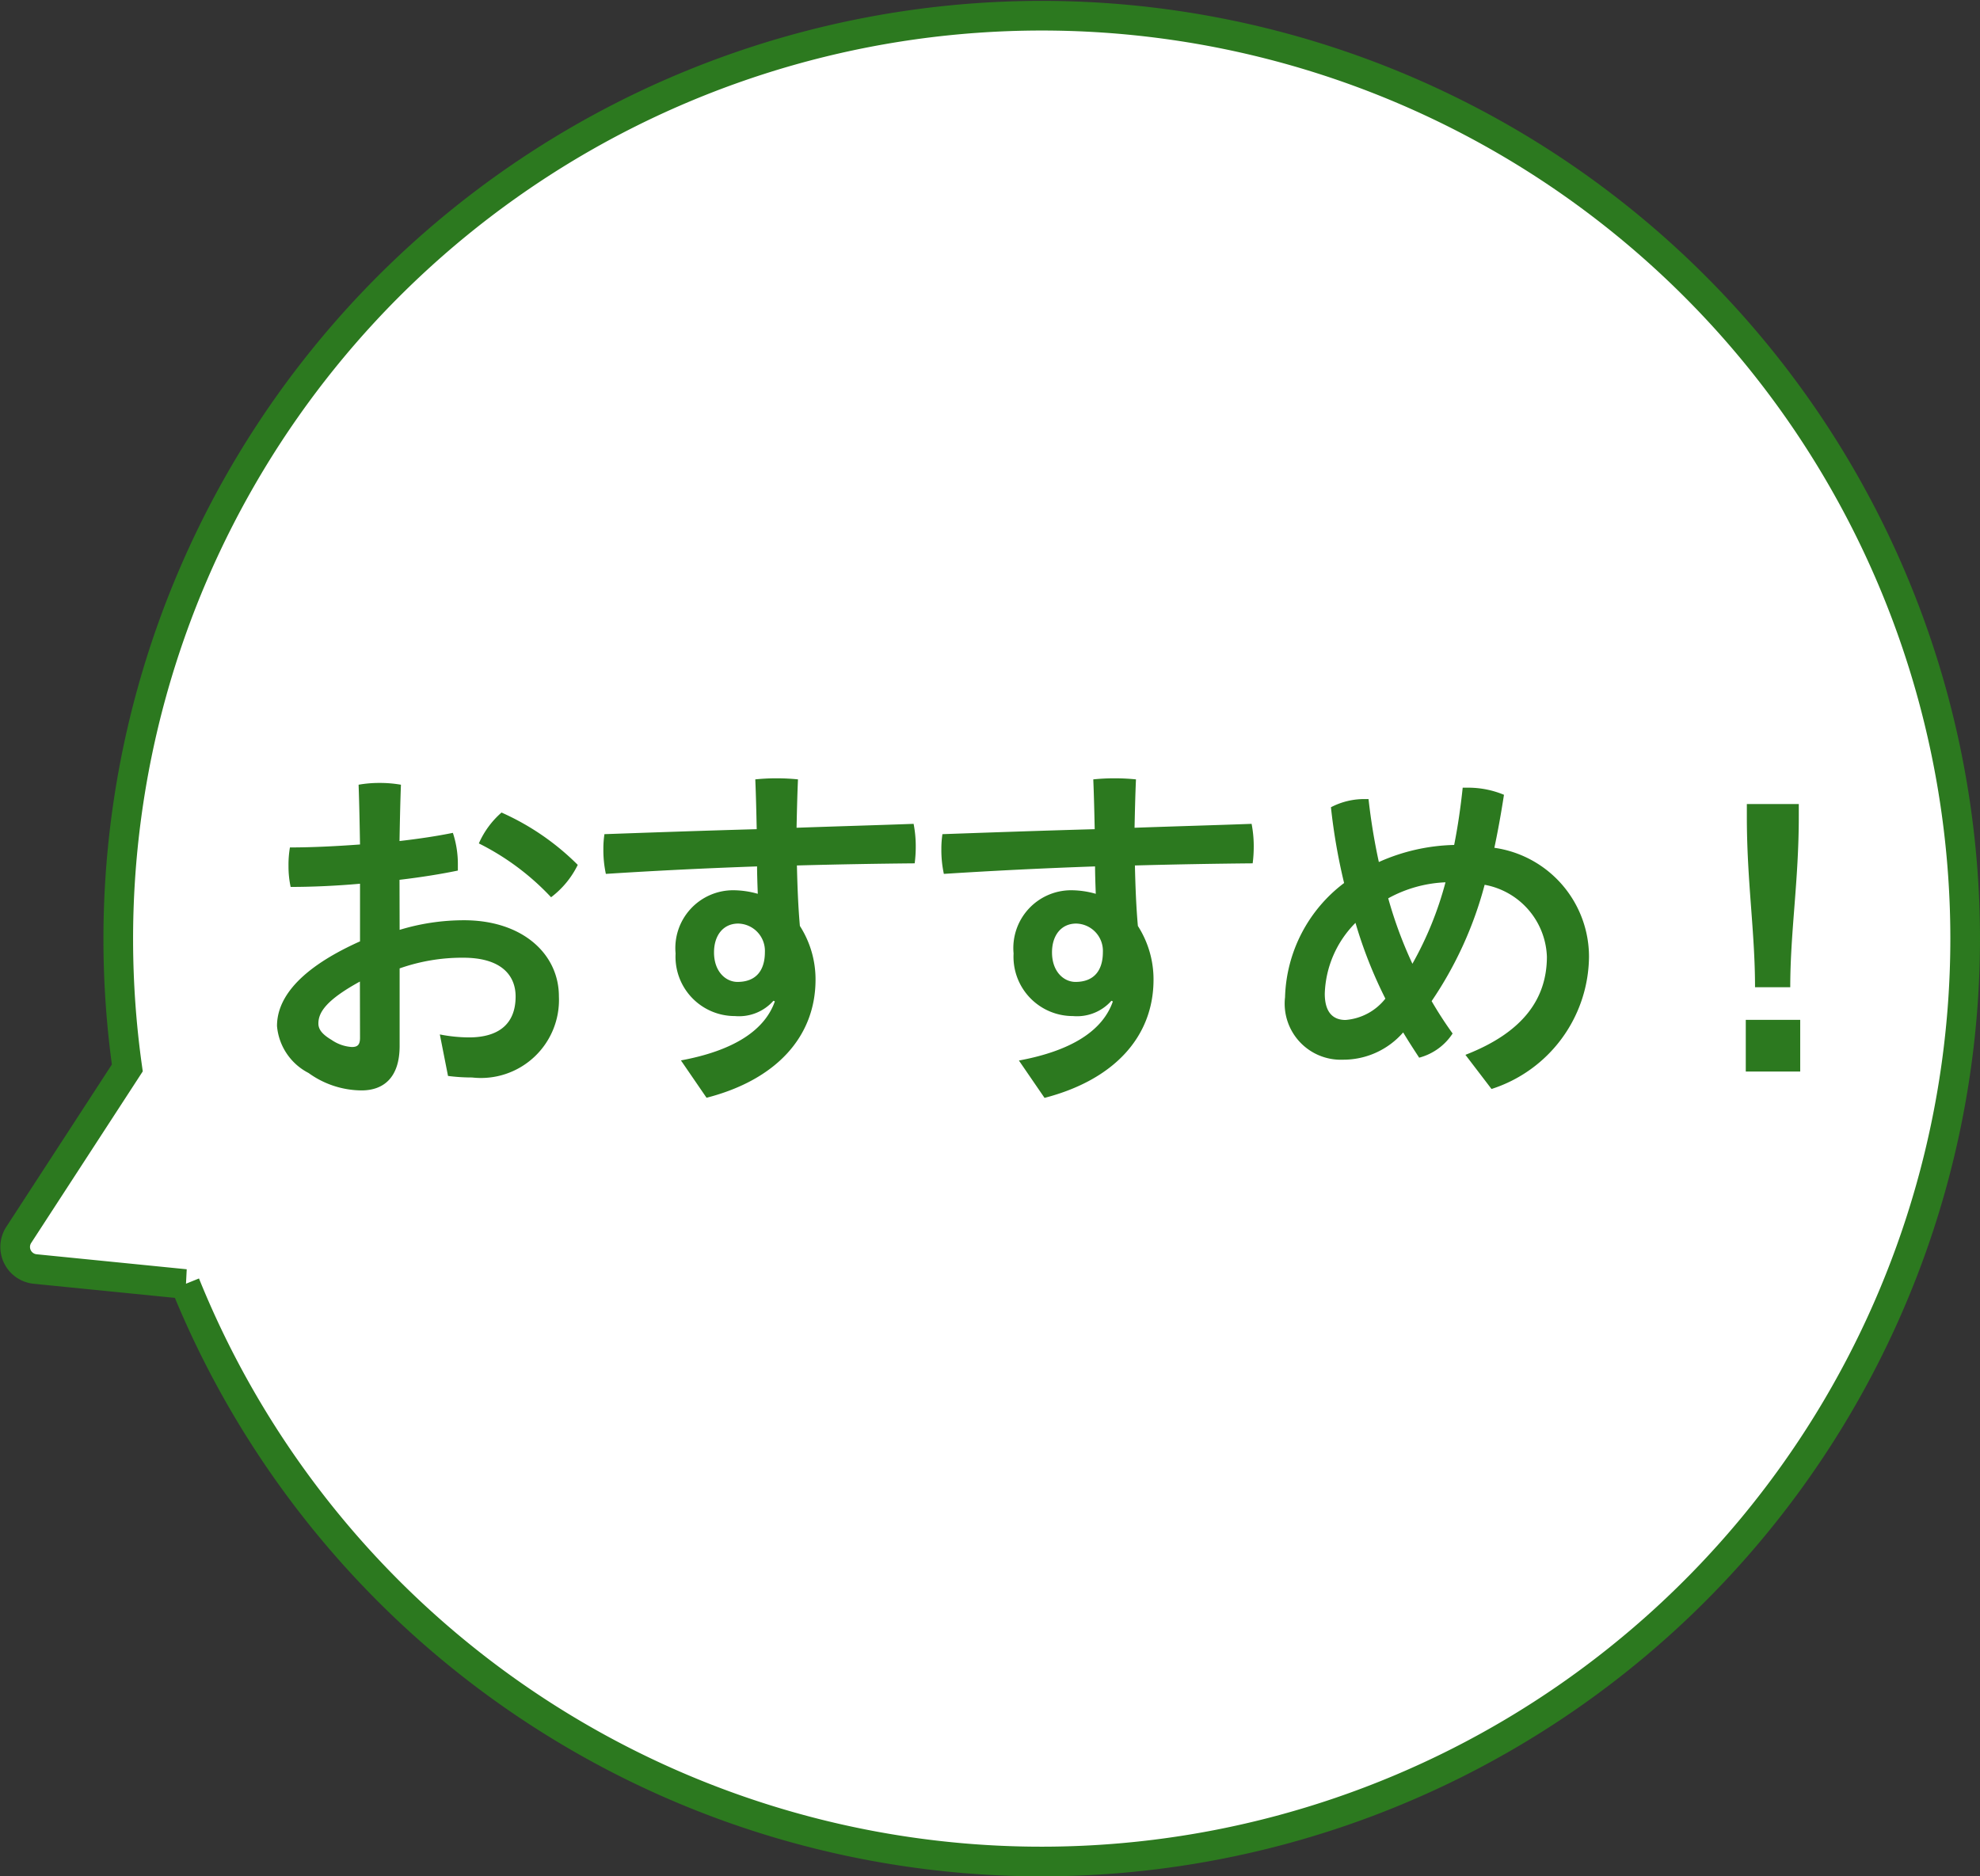
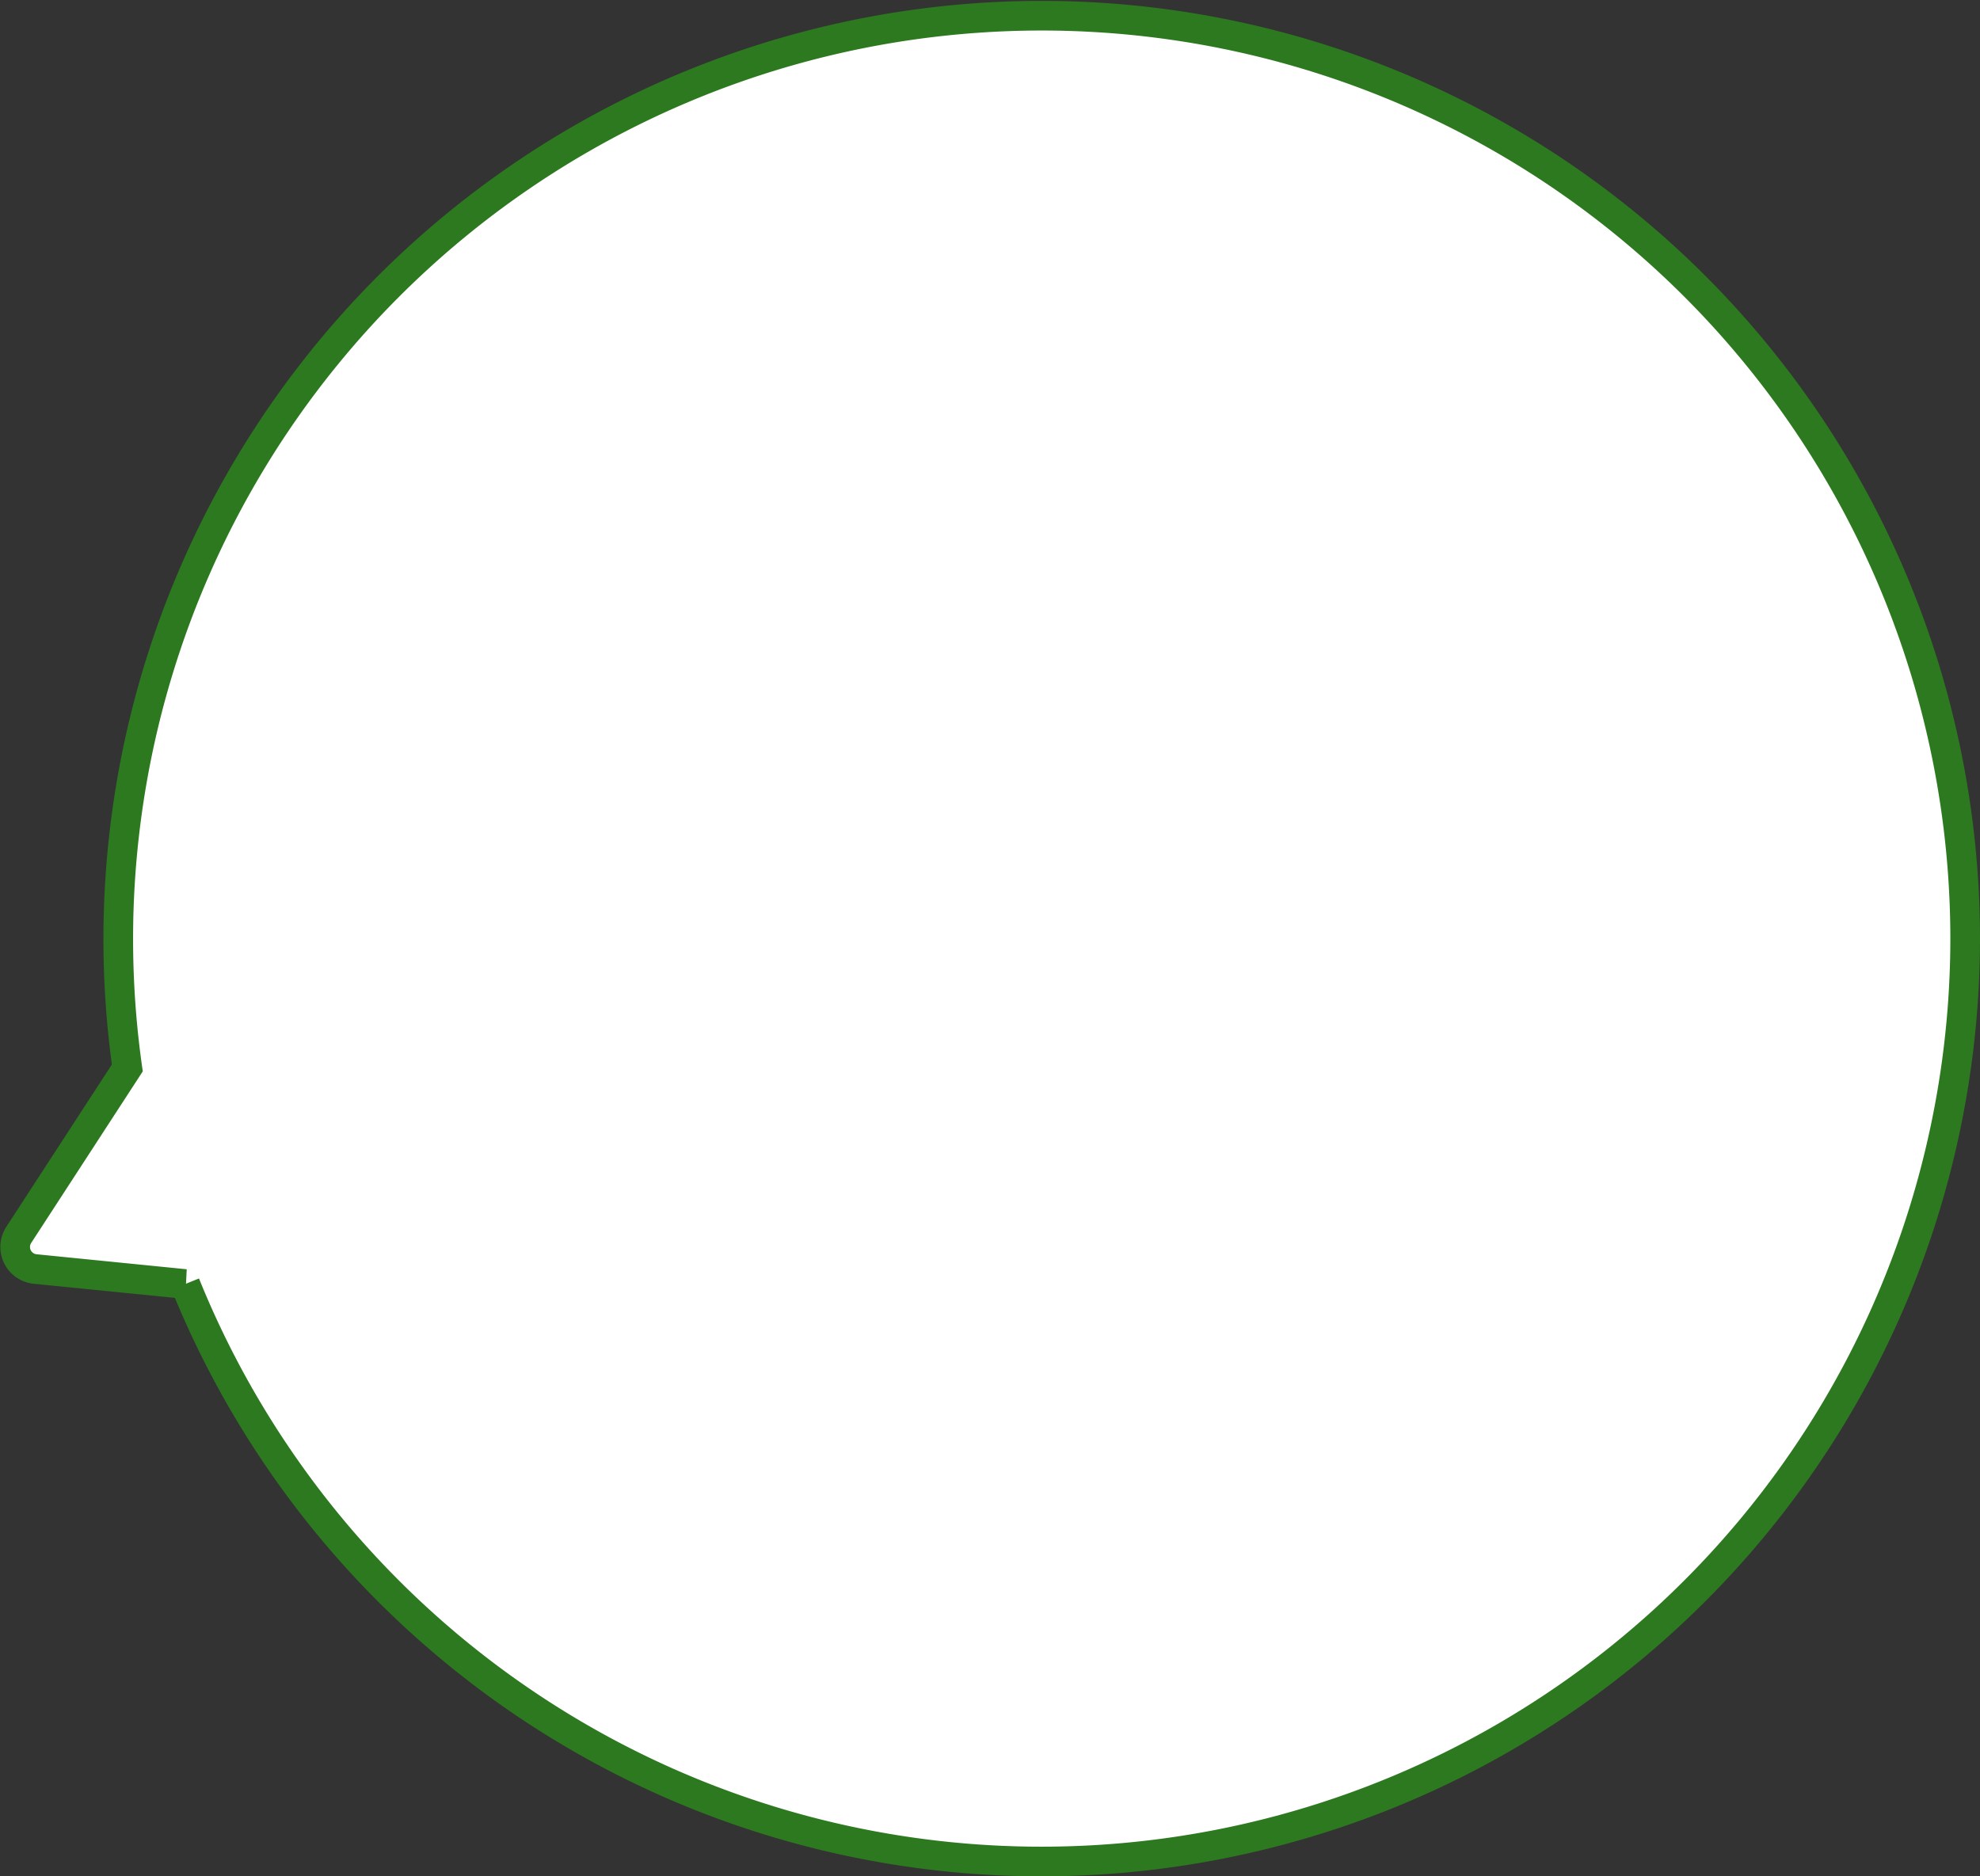
<svg xmlns="http://www.w3.org/2000/svg" width="66.783" height="63.294" viewBox="0 0 66.783 63.294">
  <rect x="0" y="0" width="66.783" height="63.294" fill="#333333" stroke="none" />
  <g id="グループ_1769" data-name="グループ 1769" transform="translate(613.507 -169.616)">
    <g id="グループ_668" data-name="グループ 668" transform="translate(-612.996 170.116)">
      <path id="合体_6" data-name="合体 6" d="M0,31.147a31.147,31.147,0,1,0,61.989-4.378l3.662-5.632a.748.748,0,0,0-.554-1.151l-5.062-.506A31.152,31.152,0,0,0,0,31.147Z" transform="translate(65.772 62.294) rotate(180)" fill="#fff" stroke="#2c791f" stroke-miterlimit="10" stroke-width="1" />
    </g>
-     <path id="パス_1522" data-name="パス 1522" d="M-23.532-6.468c.708-.084,1.392-.192,1.968-.312v-.192a3.344,3.344,0,0,0-.168-1.08c-.528.108-1.14.2-1.8.276.012-.636.024-1.272.048-1.9a4.144,4.144,0,0,0-.72-.06,4,4,0,0,0-.708.06c.024.672.036,1.344.048,2.016-.816.06-1.632.1-2.364.1a3.465,3.465,0,0,0-.048.624,3.291,3.291,0,0,0,.072.708c.72,0,1.536-.036,2.34-.108v1.944c-2.328,1.044-2.8,2.112-2.8,2.856A1.971,1.971,0,0,0-26.6.048a3.079,3.079,0,0,0,1.788.588c.72,0,1.284-.408,1.284-1.5V-3.48a6.356,6.356,0,0,1,2.148-.36c1.272,0,1.764.588,1.764,1.308,0,.96-.612,1.38-1.572,1.38a5.207,5.207,0,0,1-.984-.1l.276,1.4A6.2,6.2,0,0,0-21.084.2a2.632,2.632,0,0,0,2.928-2.736c0-1.428-1.224-2.568-3.2-2.568a7.443,7.443,0,0,0-2.172.324ZM-24.864-1.14c0,.24-.084.312-.276.312a1.348,1.348,0,0,1-.684-.24c-.324-.192-.444-.36-.444-.552,0-.348.216-.768,1.4-1.416Zm4.776-7.6a2.957,2.957,0,0,0-.768,1.044A8.584,8.584,0,0,1-18.42-5.88a3.037,3.037,0,0,0,.9-1.092A8.55,8.55,0,0,0-20.088-8.736Zm9.216,6.372c-.336.96-1.356,1.656-3.168,1.992l.864,1.26C-10.812.276-9.5-1.188-9.5-3.1a3.339,3.339,0,0,0-.528-1.812c-.06-.684-.084-1.356-.1-2.04,1.332-.036,2.664-.06,3.972-.072A4.363,4.363,0,0,0-6.12-7.6a3.938,3.938,0,0,0-.072-.756c-1.3.048-2.616.084-3.948.132.012-.54.024-1.092.048-1.632a7.054,7.054,0,0,0-.72-.036,6.884,6.884,0,0,0-.72.036c.024.564.036,1.116.048,1.68-1.728.048-3.444.108-5.136.168a3.319,3.319,0,0,0-.036.5,3.837,3.837,0,0,0,.084.84c1.68-.108,3.384-.192,5.1-.252,0,.24.012.6.024.924a3.048,3.048,0,0,0-.816-.12A1.95,1.95,0,0,0-14.22-3.984a2,2,0,0,0,2,2.112,1.551,1.551,0,0,0,1.3-.516ZM-12.924-4.02c0-.576.312-.972.816-.972a.921.921,0,0,1,.9.96c0,.624-.3,1.008-.924,1.008C-12.528-3.024-12.924-3.372-12.924-4.02ZM.528-2.364C.192-1.4-.828-.708-2.64-.372l.864,1.26C.588.276,1.9-1.188,1.9-3.1a3.339,3.339,0,0,0-.528-1.812c-.06-.684-.084-1.356-.1-2.04,1.332-.036,2.664-.06,3.972-.072A4.363,4.363,0,0,0,5.28-7.6a3.938,3.938,0,0,0-.072-.756c-1.3.048-2.616.084-3.948.132.012-.54.024-1.092.048-1.632a7.054,7.054,0,0,0-.72-.036,6.884,6.884,0,0,0-.72.036c.024.564.036,1.116.048,1.68-1.728.048-3.444.108-5.136.168a3.319,3.319,0,0,0-.036.5,3.837,3.837,0,0,0,.084.84c1.68-.108,3.384-.192,5.1-.252,0,.24.012.6.024.924a3.048,3.048,0,0,0-.816-.12A1.95,1.95,0,0,0-2.82-3.984a2,2,0,0,0,2,2.112,1.551,1.551,0,0,0,1.3-.516ZM-1.524-4.02c0-.576.312-.972.816-.972a.921.921,0,0,1,.9.96c0,.624-.3,1.008-.924,1.008C-1.128-3.024-1.524-3.372-1.524-4.02ZM13.3.588a4.729,4.729,0,0,0,3.288-4.464,3.713,3.713,0,0,0-3.192-3.672c.12-.564.228-1.164.324-1.788a3.133,3.133,0,0,0-1.224-.24h-.168c-.072.684-.168,1.332-.288,1.932A6.556,6.556,0,0,0,9.5-7.068a20.621,20.621,0,0,1-.348-2.124H9.024a2.425,2.425,0,0,0-1.14.276A19.95,19.95,0,0,0,8.328-6.36,5,5,0,0,0,6.336-2.508,1.892,1.892,0,0,0,8.292-.4,2.675,2.675,0,0,0,10.32-1.32c.18.3.36.576.54.852a1.94,1.94,0,0,0,1.128-.816c-.252-.348-.492-.72-.708-1.092A12.777,12.777,0,0,0,13.068-6.3a2.558,2.558,0,0,1,2.1,2.424c0,1.416-.8,2.556-2.748,3.312ZM10.632-3.636a14.32,14.32,0,0,1-.816-2.208,4.364,4.364,0,0,1,1.932-.54A11.689,11.689,0,0,1,10.632-3.636Zm-1.92-1.38A15.088,15.088,0,0,0,9.72-2.46a1.9,1.9,0,0,1-1.344.72c-.408,0-.7-.24-.7-.888A3.536,3.536,0,0,1,8.712-5.016ZM23.376-2.844c0-1.872.288-3.588.288-5.76v-.42H21.912v.432c0,2.172.276,3.876.276,5.748Zm.336,1.1H21.876V0h1.836Z" transform="translate(-576.5 205.763)" fill="#2c791f" />
  </g>
</svg>